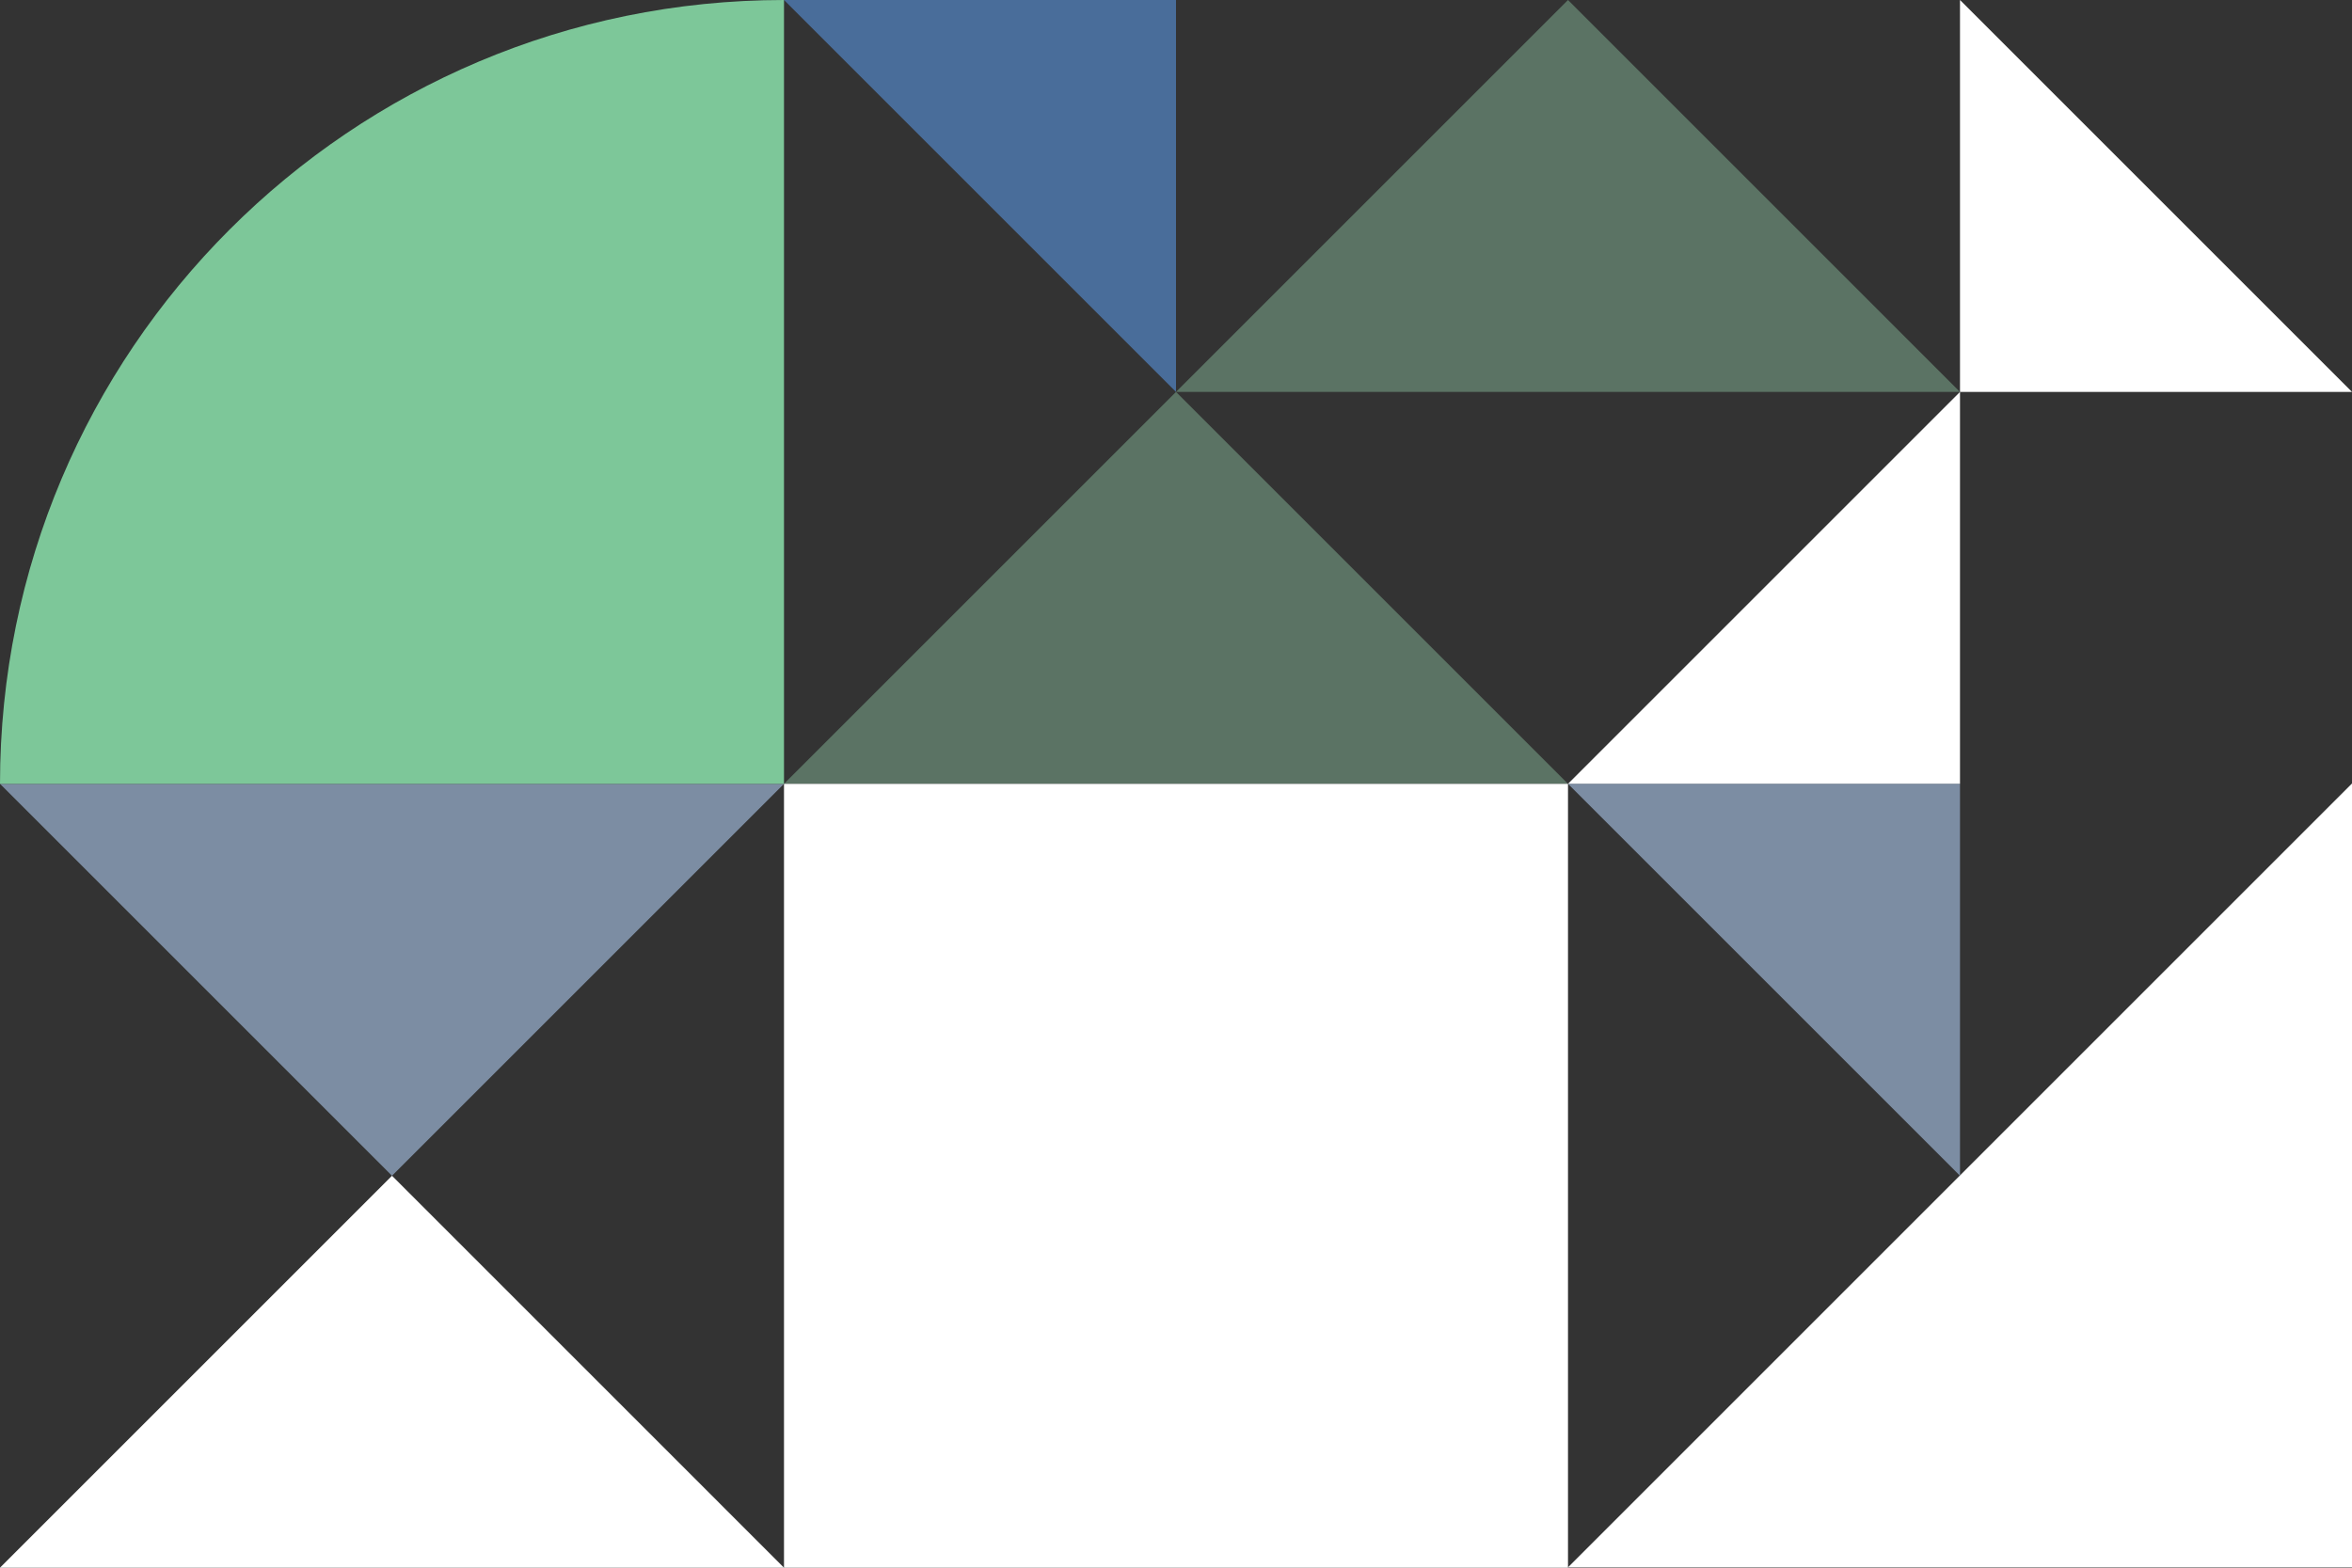
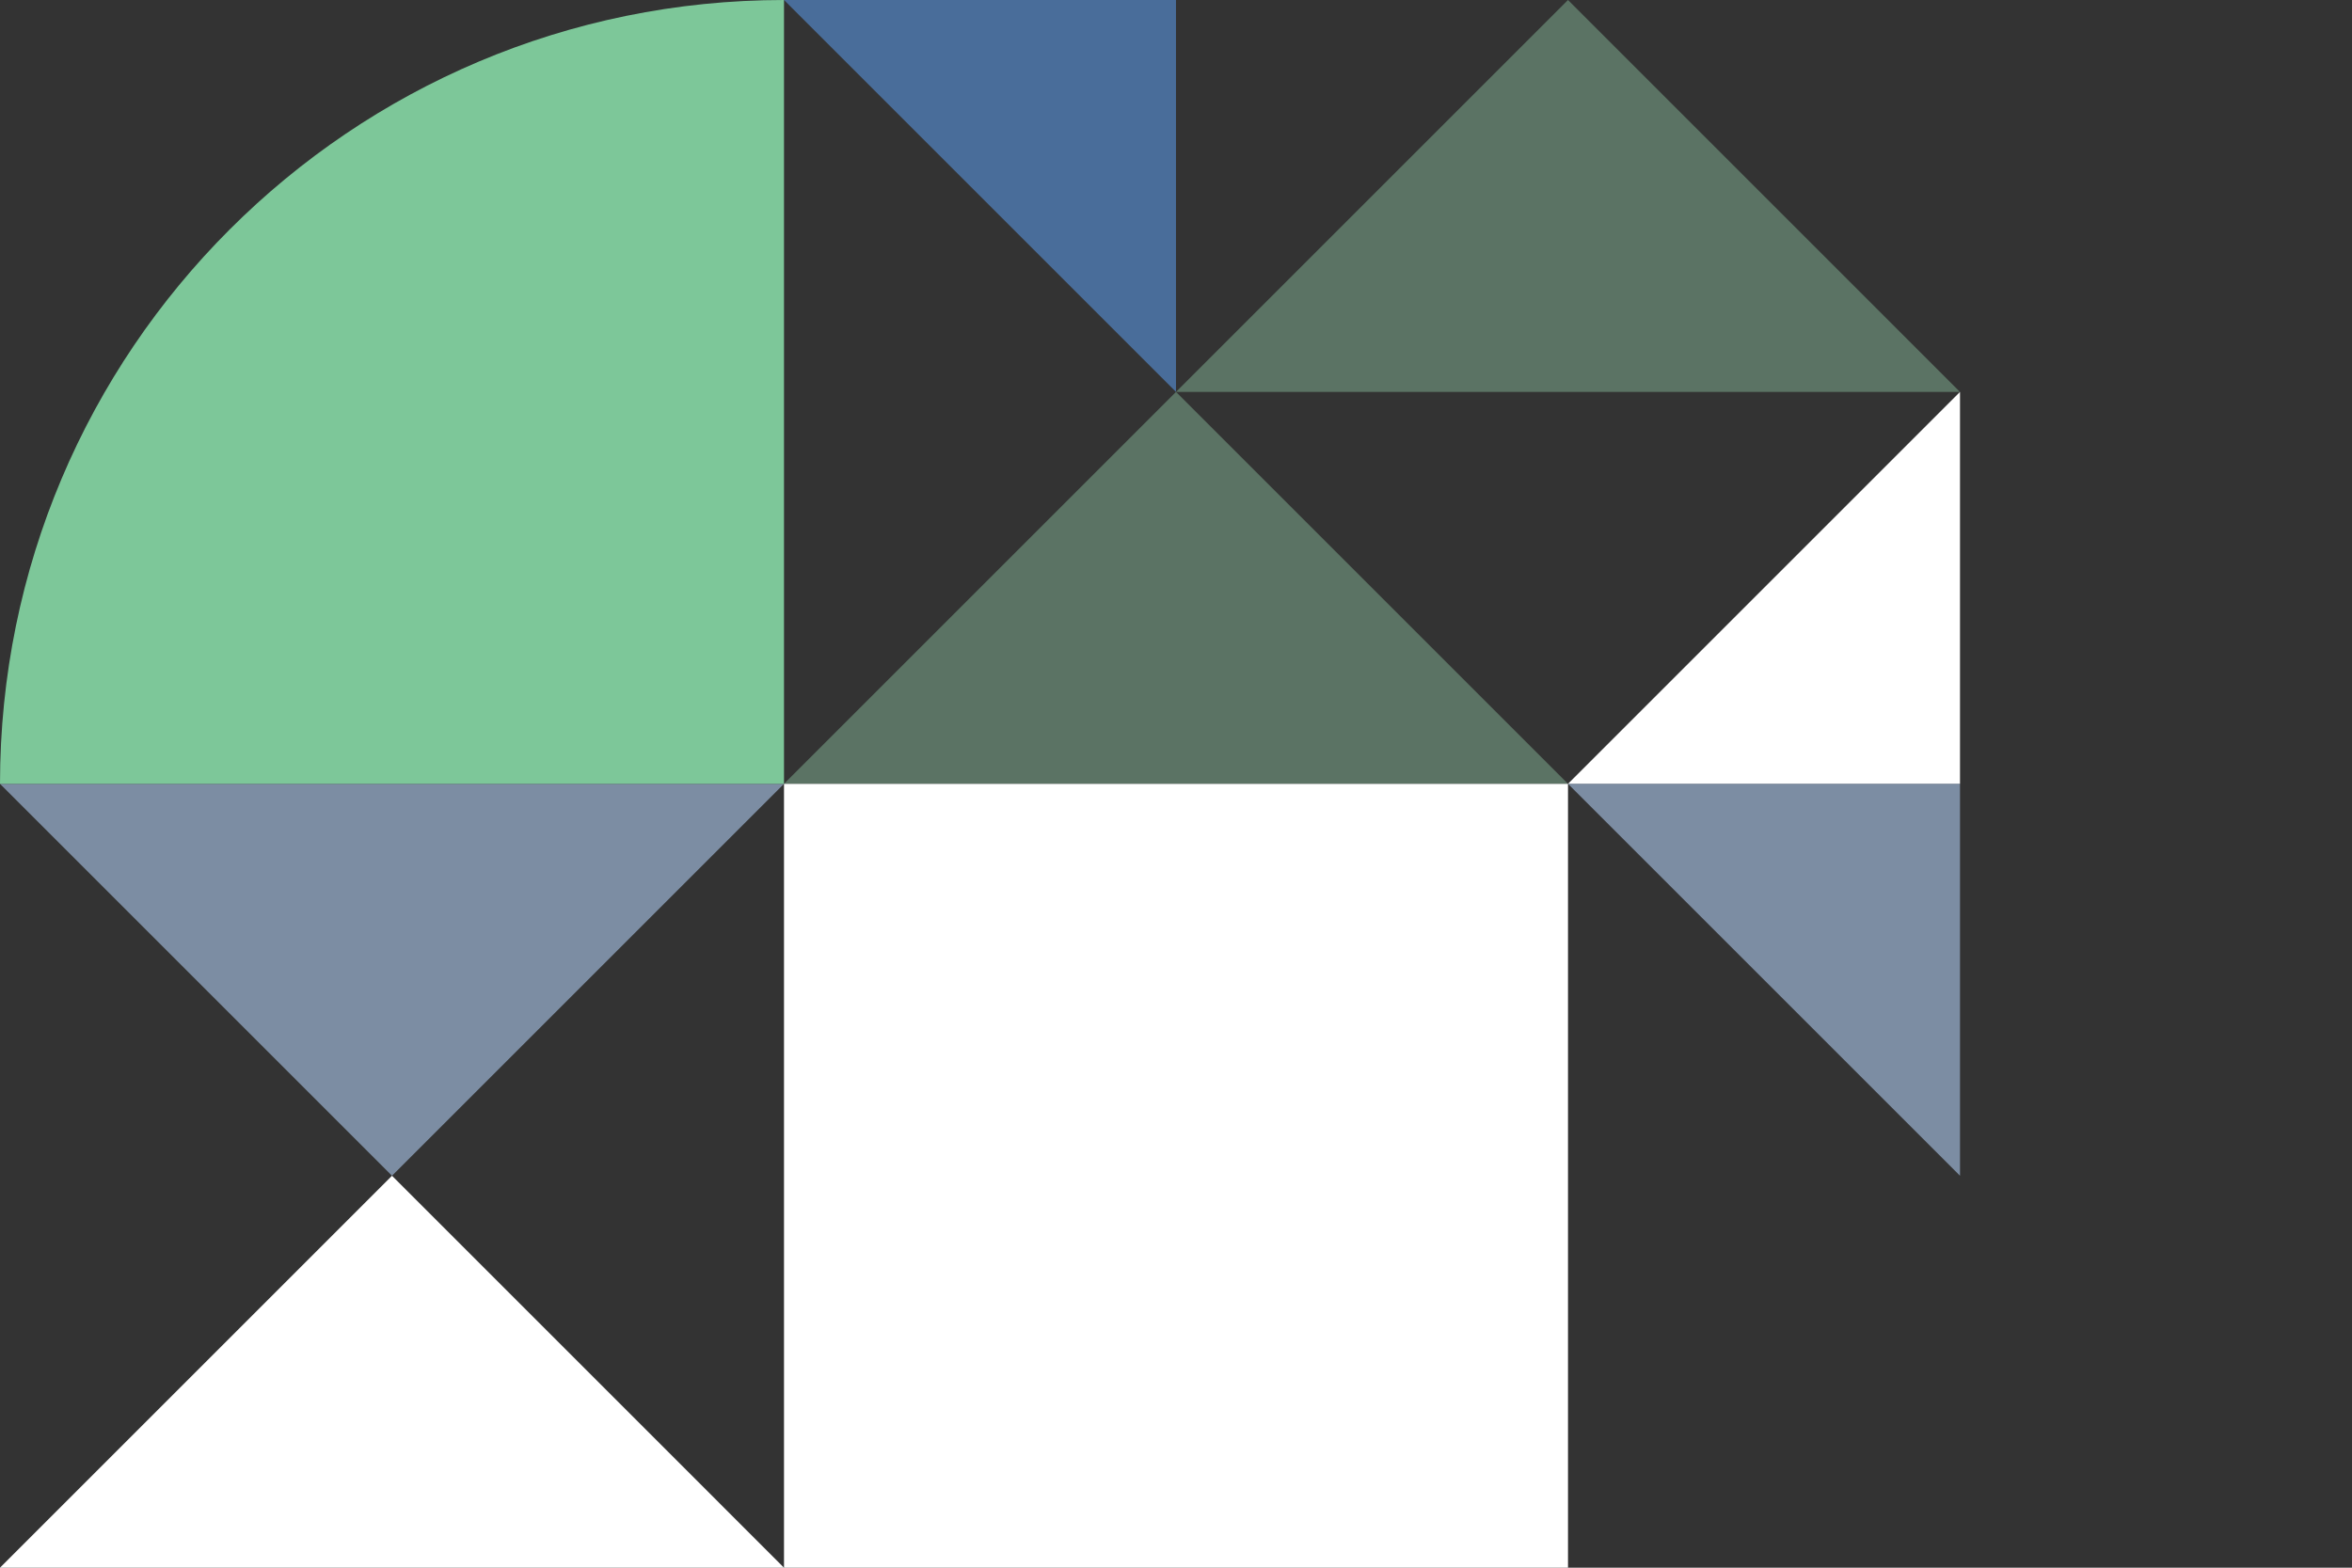
<svg xmlns="http://www.w3.org/2000/svg" version="1.1" x="0px" y="0px" width="630px" height="420px" viewBox="0 0 630 420" style="overflow:visible;enable-background:new 0 0 630 420;" xml:space="preserve">
  <rect x="0" y="0" width="630" height="420" fill="#333333" stroke="none" />
  <style type="text/css">
	.st0{fill:#FFFFFF;}
	.st1{opacity:0.4;fill:#97D2AD;}
	.st2{opacity:0.6;fill:#ADCAEF;}
	.st3{fill:#7DC799;}
	.st4{opacity:0.6;fill:#5895DF;}
</style>
  <defs>
</defs>
-   <polygon class="st0" points="525,105 525,0 630,105 " />
  <polygon class="st0" points="525,210 420,210 525,105 " />
  <polygon class="st1" points="315,105 210,210 420,210 " />
  <polygon class="st1" points="420,0 315,105 525,105 " />
  <polygon class="st2" points="105,315 210,210 0,210 " />
  <polygon class="st0" points="105,315 0,420 210,420 " />
  <rect x="210" y="210" class="st0" width="210" height="210" />
-   <polygon class="st0" points="420,419.9 630,419.9 630,209.9 " />
  <polygon class="st2" points="525,315 525,210 420,210 " />
  <path class="st3" d="M210,0C94,0,0,94,0,210h210V0z" />
  <polygon class="st4" points="315,0 315,105 210,0 " />
</svg>